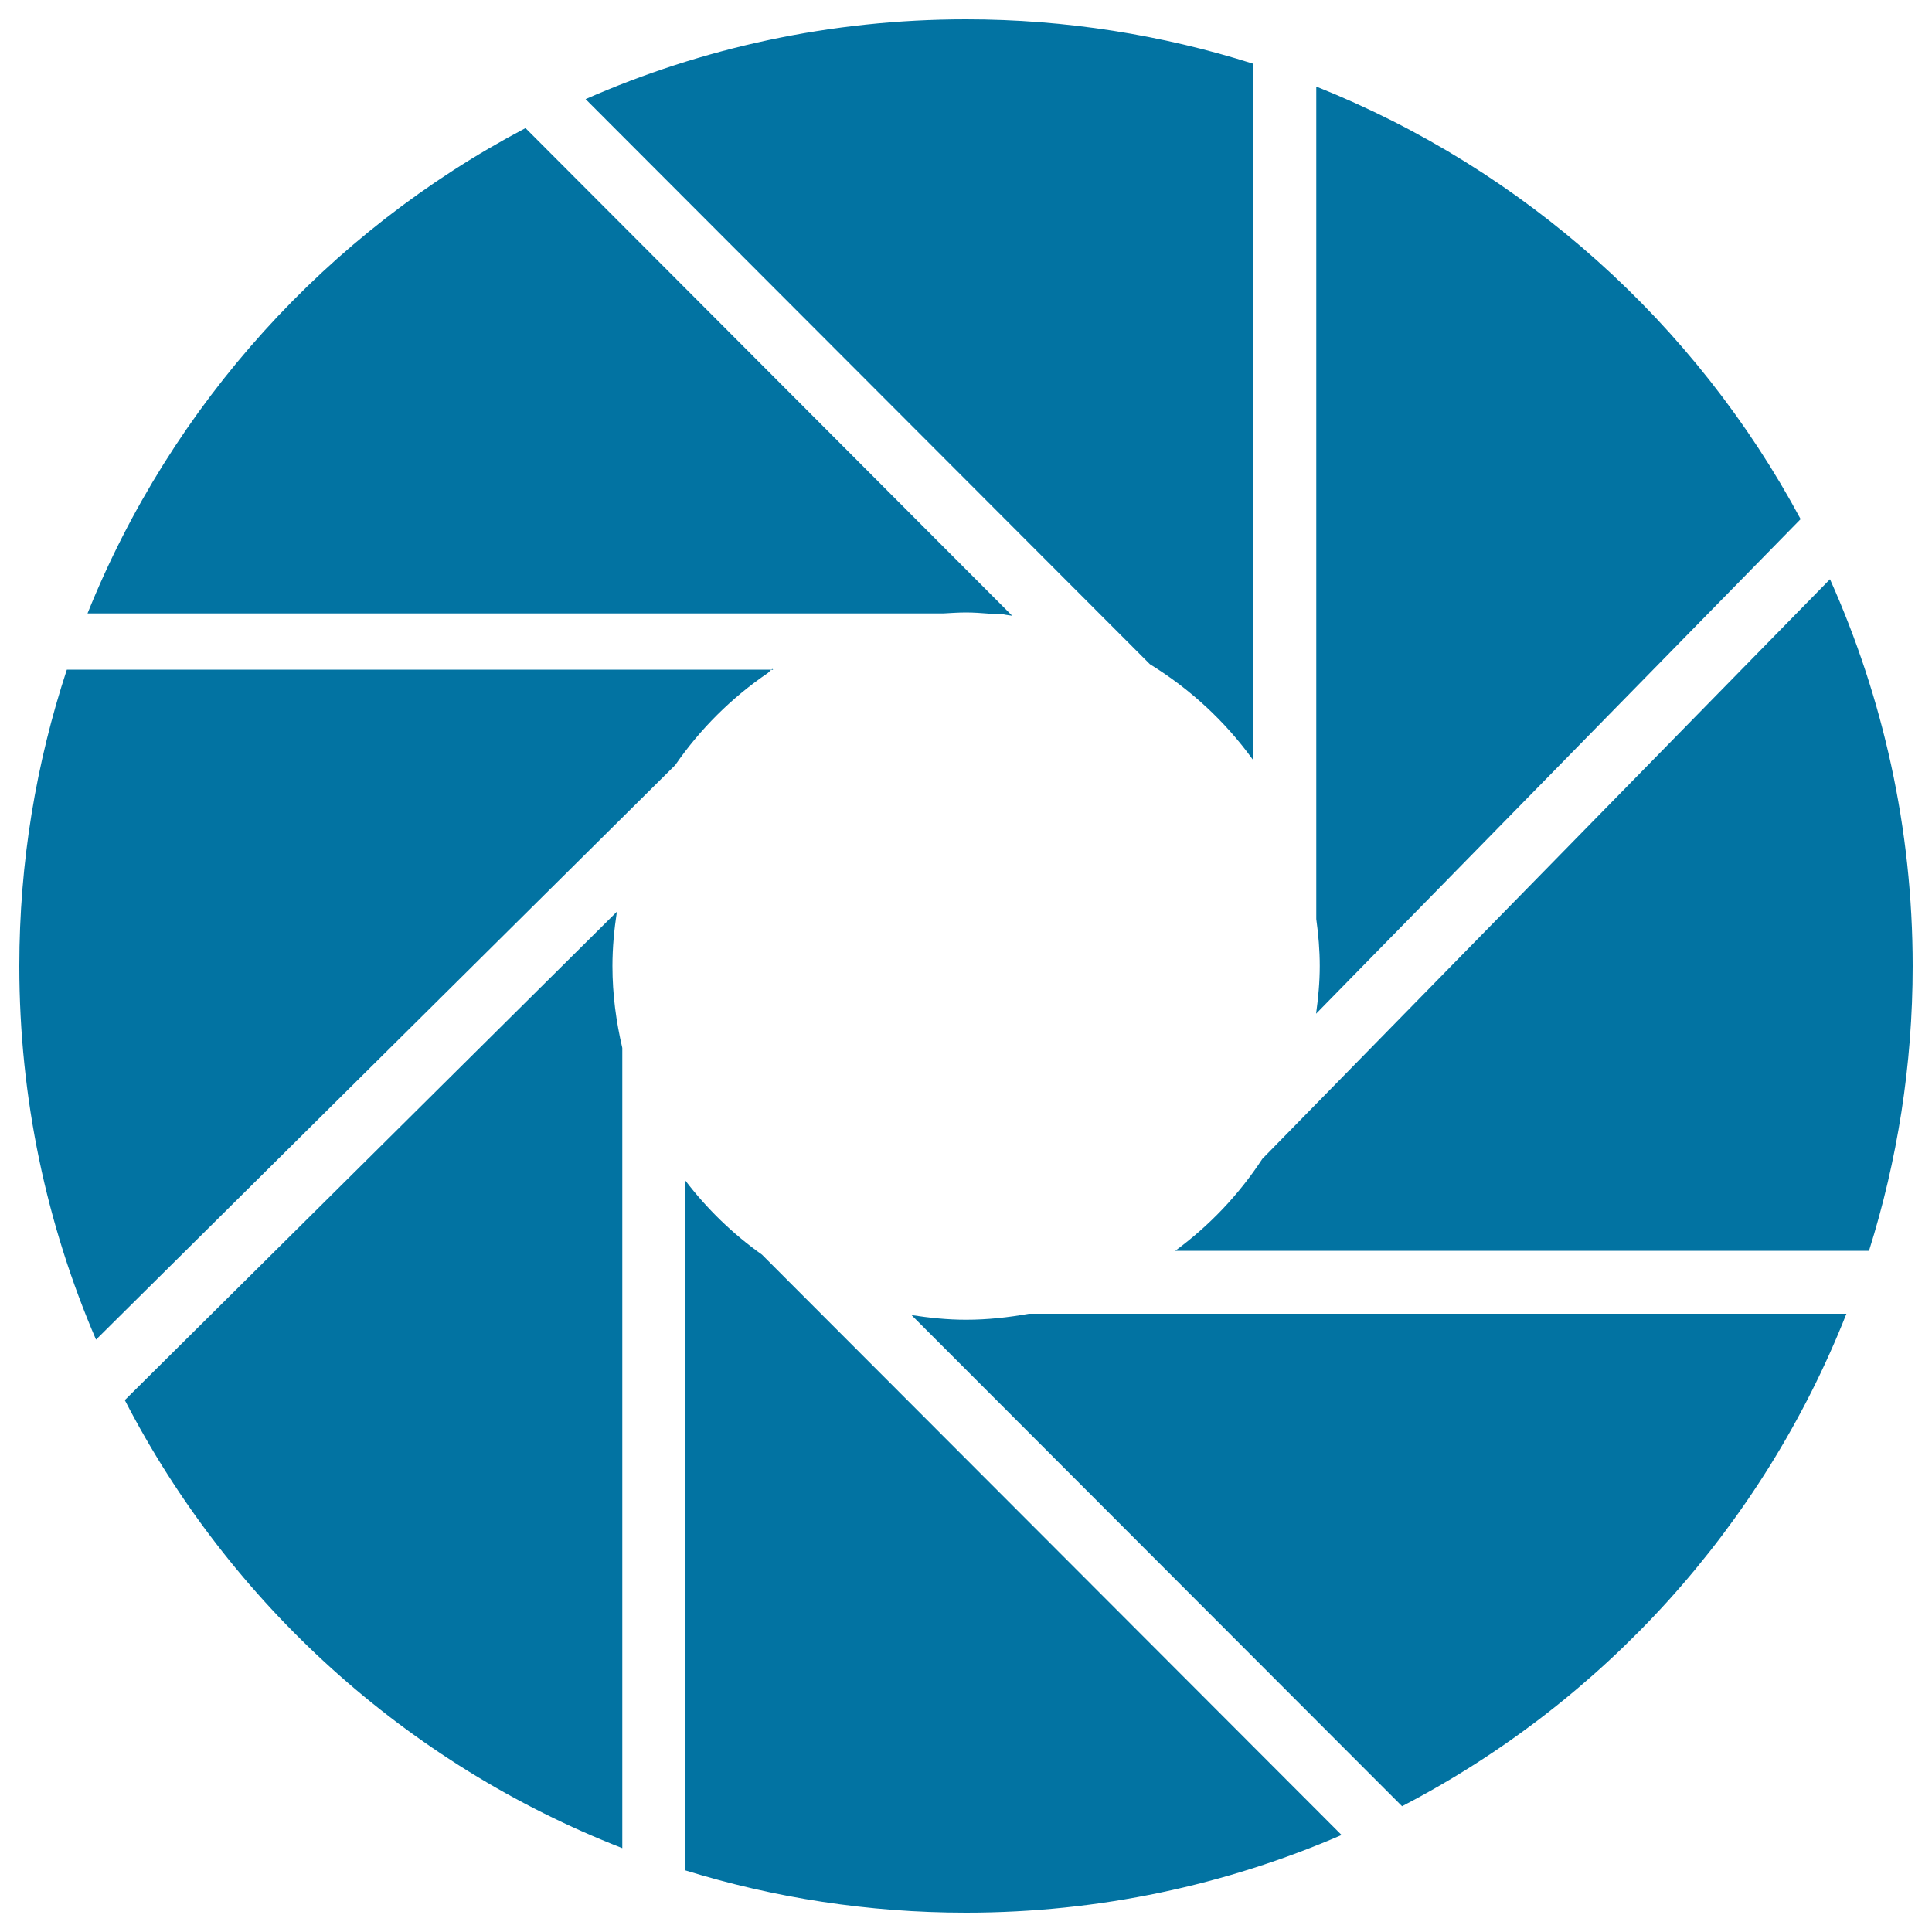
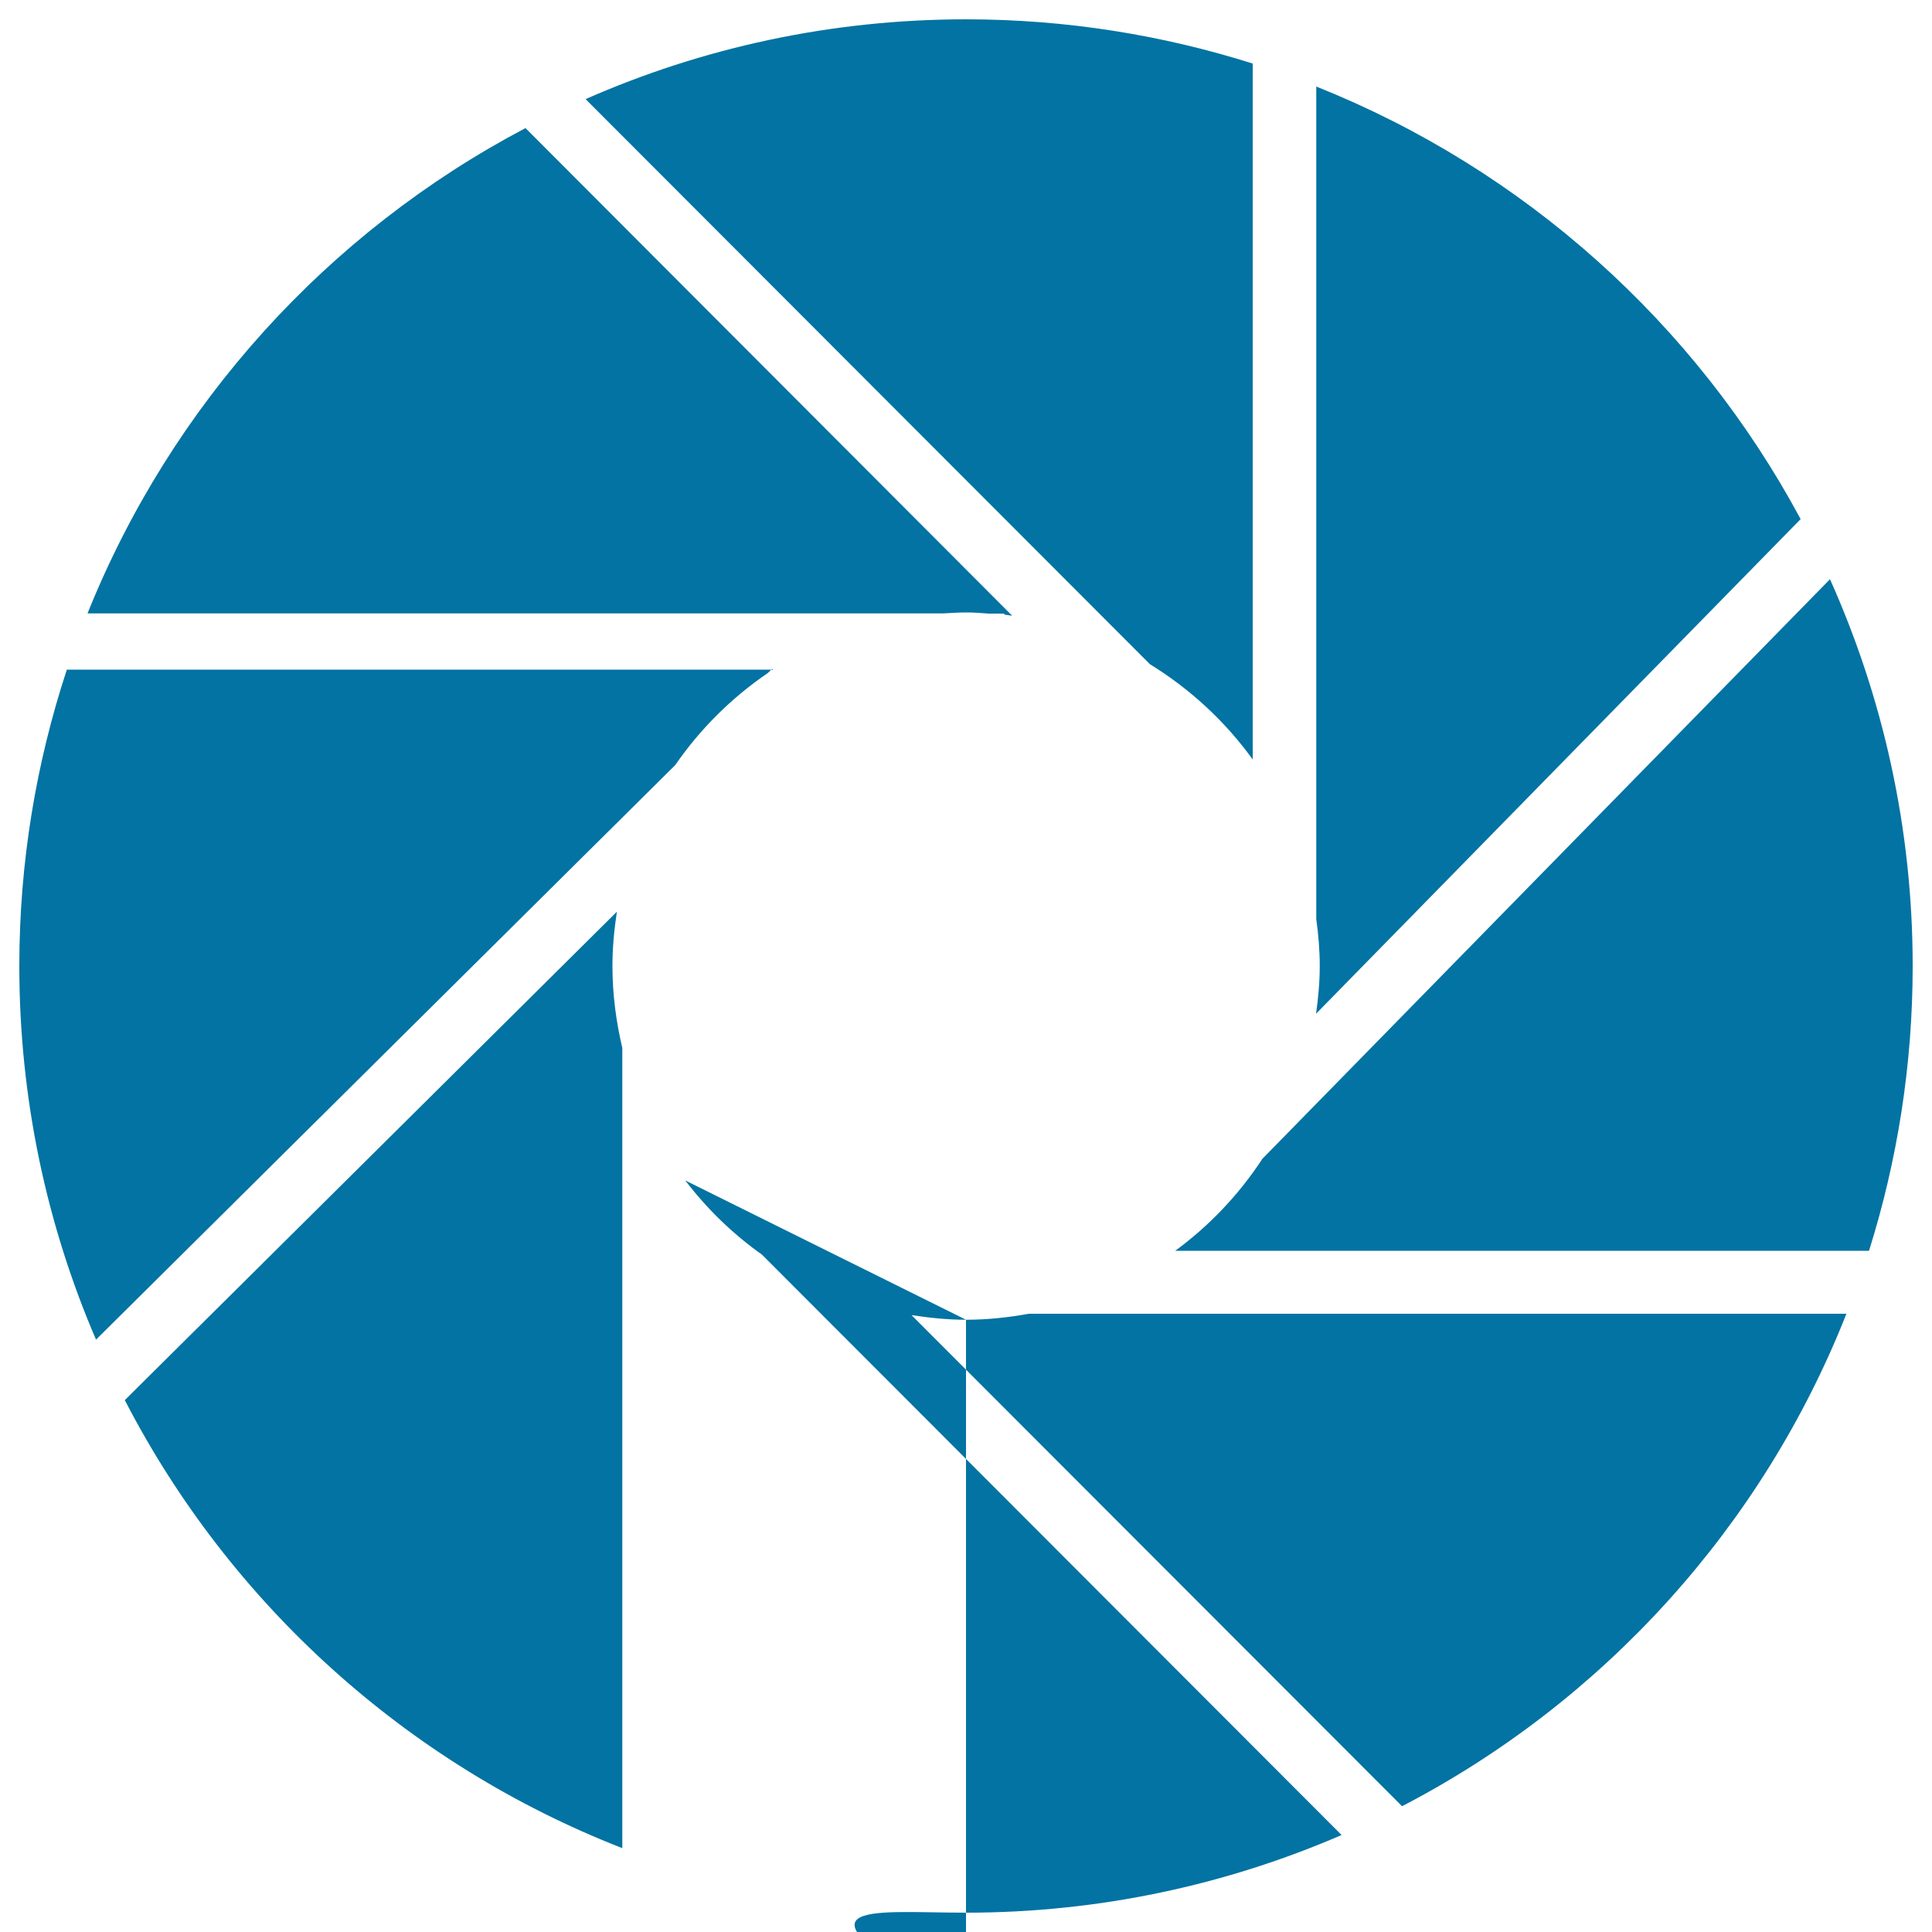
<svg xmlns="http://www.w3.org/2000/svg" viewBox="0 0 1000 1000" style="fill:#0273a2">
  <title>Camera focus SVG icon</title>
-   <path d="M400.2,346.7l-0.5-0.5l-0.5,0.5L400.2,346.7C400.2,346.7,400.2,346.7,400.2,346.7z M648.4,393.1V32.9C601.6,18.1,551.7,10,500,10c-70.1,0-136.7,14.8-196.9,41.3l292.1,292.5C616,356.6,634.1,373.3,648.4,393.1z M500,317c4,0,7.9,0.3,11.8,0.6h8v0.5c1.4,0.2,2.7,0.4,4.1,0.6L272,66.3c-102.4,53.9-183.2,143-226.7,251.2h442.9C492.1,317.3,496,317,500,317z M947.2,299.8l-293.8,300c-12.1,18.5-27.4,34.6-45.1,47.6h359.1c14.6-46.5,22.6-96,22.6-147.4C990,428.7,974.6,361,947.2,299.8z M932,268.7c-54.3-101.2-143.1-181-250.7-223.9v430.9c1.1,8,1.8,16.1,1.8,24.3c0,8.4-0.8,16.6-1.9,24.7L932,268.7z M500,683.1c-9.6,0-19-1-28.2-2.4l253.9,254.2C830,880.7,912.2,790.2,955.7,680l-423.2,0C522,681.9,511.1,683.1,500,683.1z M354.7,611v357.1C400.6,982.3,449.4,990,500,990c69.1,0,134.8-14.4,194.4-40.2l-300-300.4C379.3,638.7,365.9,625.7,354.7,611z M397.5,348.3l1.7-1.7H34.6C18.7,394.9,10,446.4,10,500c0,68.7,14.2,134.1,39.7,193.4L349.5,396C362.4,377.3,378.7,361.1,397.5,348.3z M319.3,471.9L64.6,724.7C119,830.1,210.6,913.1,322.1,956.6V542.4c-3.2-13.6-5.1-27.7-5.1-42.4C317,490.4,317.9,481.1,319.3,471.9z" />
+   <path d="M400.2,346.7l-0.5-0.5l-0.5,0.5L400.2,346.7C400.2,346.7,400.2,346.7,400.2,346.7z M648.4,393.1V32.9C601.6,18.1,551.7,10,500,10c-70.1,0-136.7,14.8-196.9,41.3l292.1,292.5C616,356.6,634.1,373.3,648.4,393.1z M500,317c4,0,7.9,0.3,11.8,0.6h8v0.5c1.4,0.2,2.7,0.4,4.1,0.6L272,66.3c-102.4,53.9-183.2,143-226.7,251.2h442.9C492.1,317.3,496,317,500,317z M947.2,299.8l-293.8,300c-12.1,18.5-27.4,34.6-45.1,47.6h359.1c14.6-46.5,22.6-96,22.6-147.4C990,428.7,974.6,361,947.2,299.8z M932,268.7c-54.3-101.2-143.1-181-250.7-223.9v430.9c1.1,8,1.8,16.1,1.8,24.3c0,8.4-0.8,16.6-1.9,24.7L932,268.7z M500,683.1c-9.6,0-19-1-28.2-2.4l253.9,254.2C830,880.7,912.2,790.2,955.7,680l-423.2,0C522,681.9,511.1,683.1,500,683.1z v357.1C400.6,982.3,449.4,990,500,990c69.1,0,134.8-14.4,194.4-40.2l-300-300.4C379.3,638.7,365.9,625.7,354.7,611z M397.5,348.3l1.7-1.7H34.6C18.7,394.9,10,446.4,10,500c0,68.7,14.2,134.1,39.7,193.4L349.5,396C362.4,377.3,378.7,361.1,397.5,348.3z M319.3,471.9L64.6,724.7C119,830.1,210.6,913.1,322.1,956.6V542.4c-3.2-13.6-5.1-27.7-5.1-42.4C317,490.4,317.9,481.1,319.3,471.9z" />
</svg>